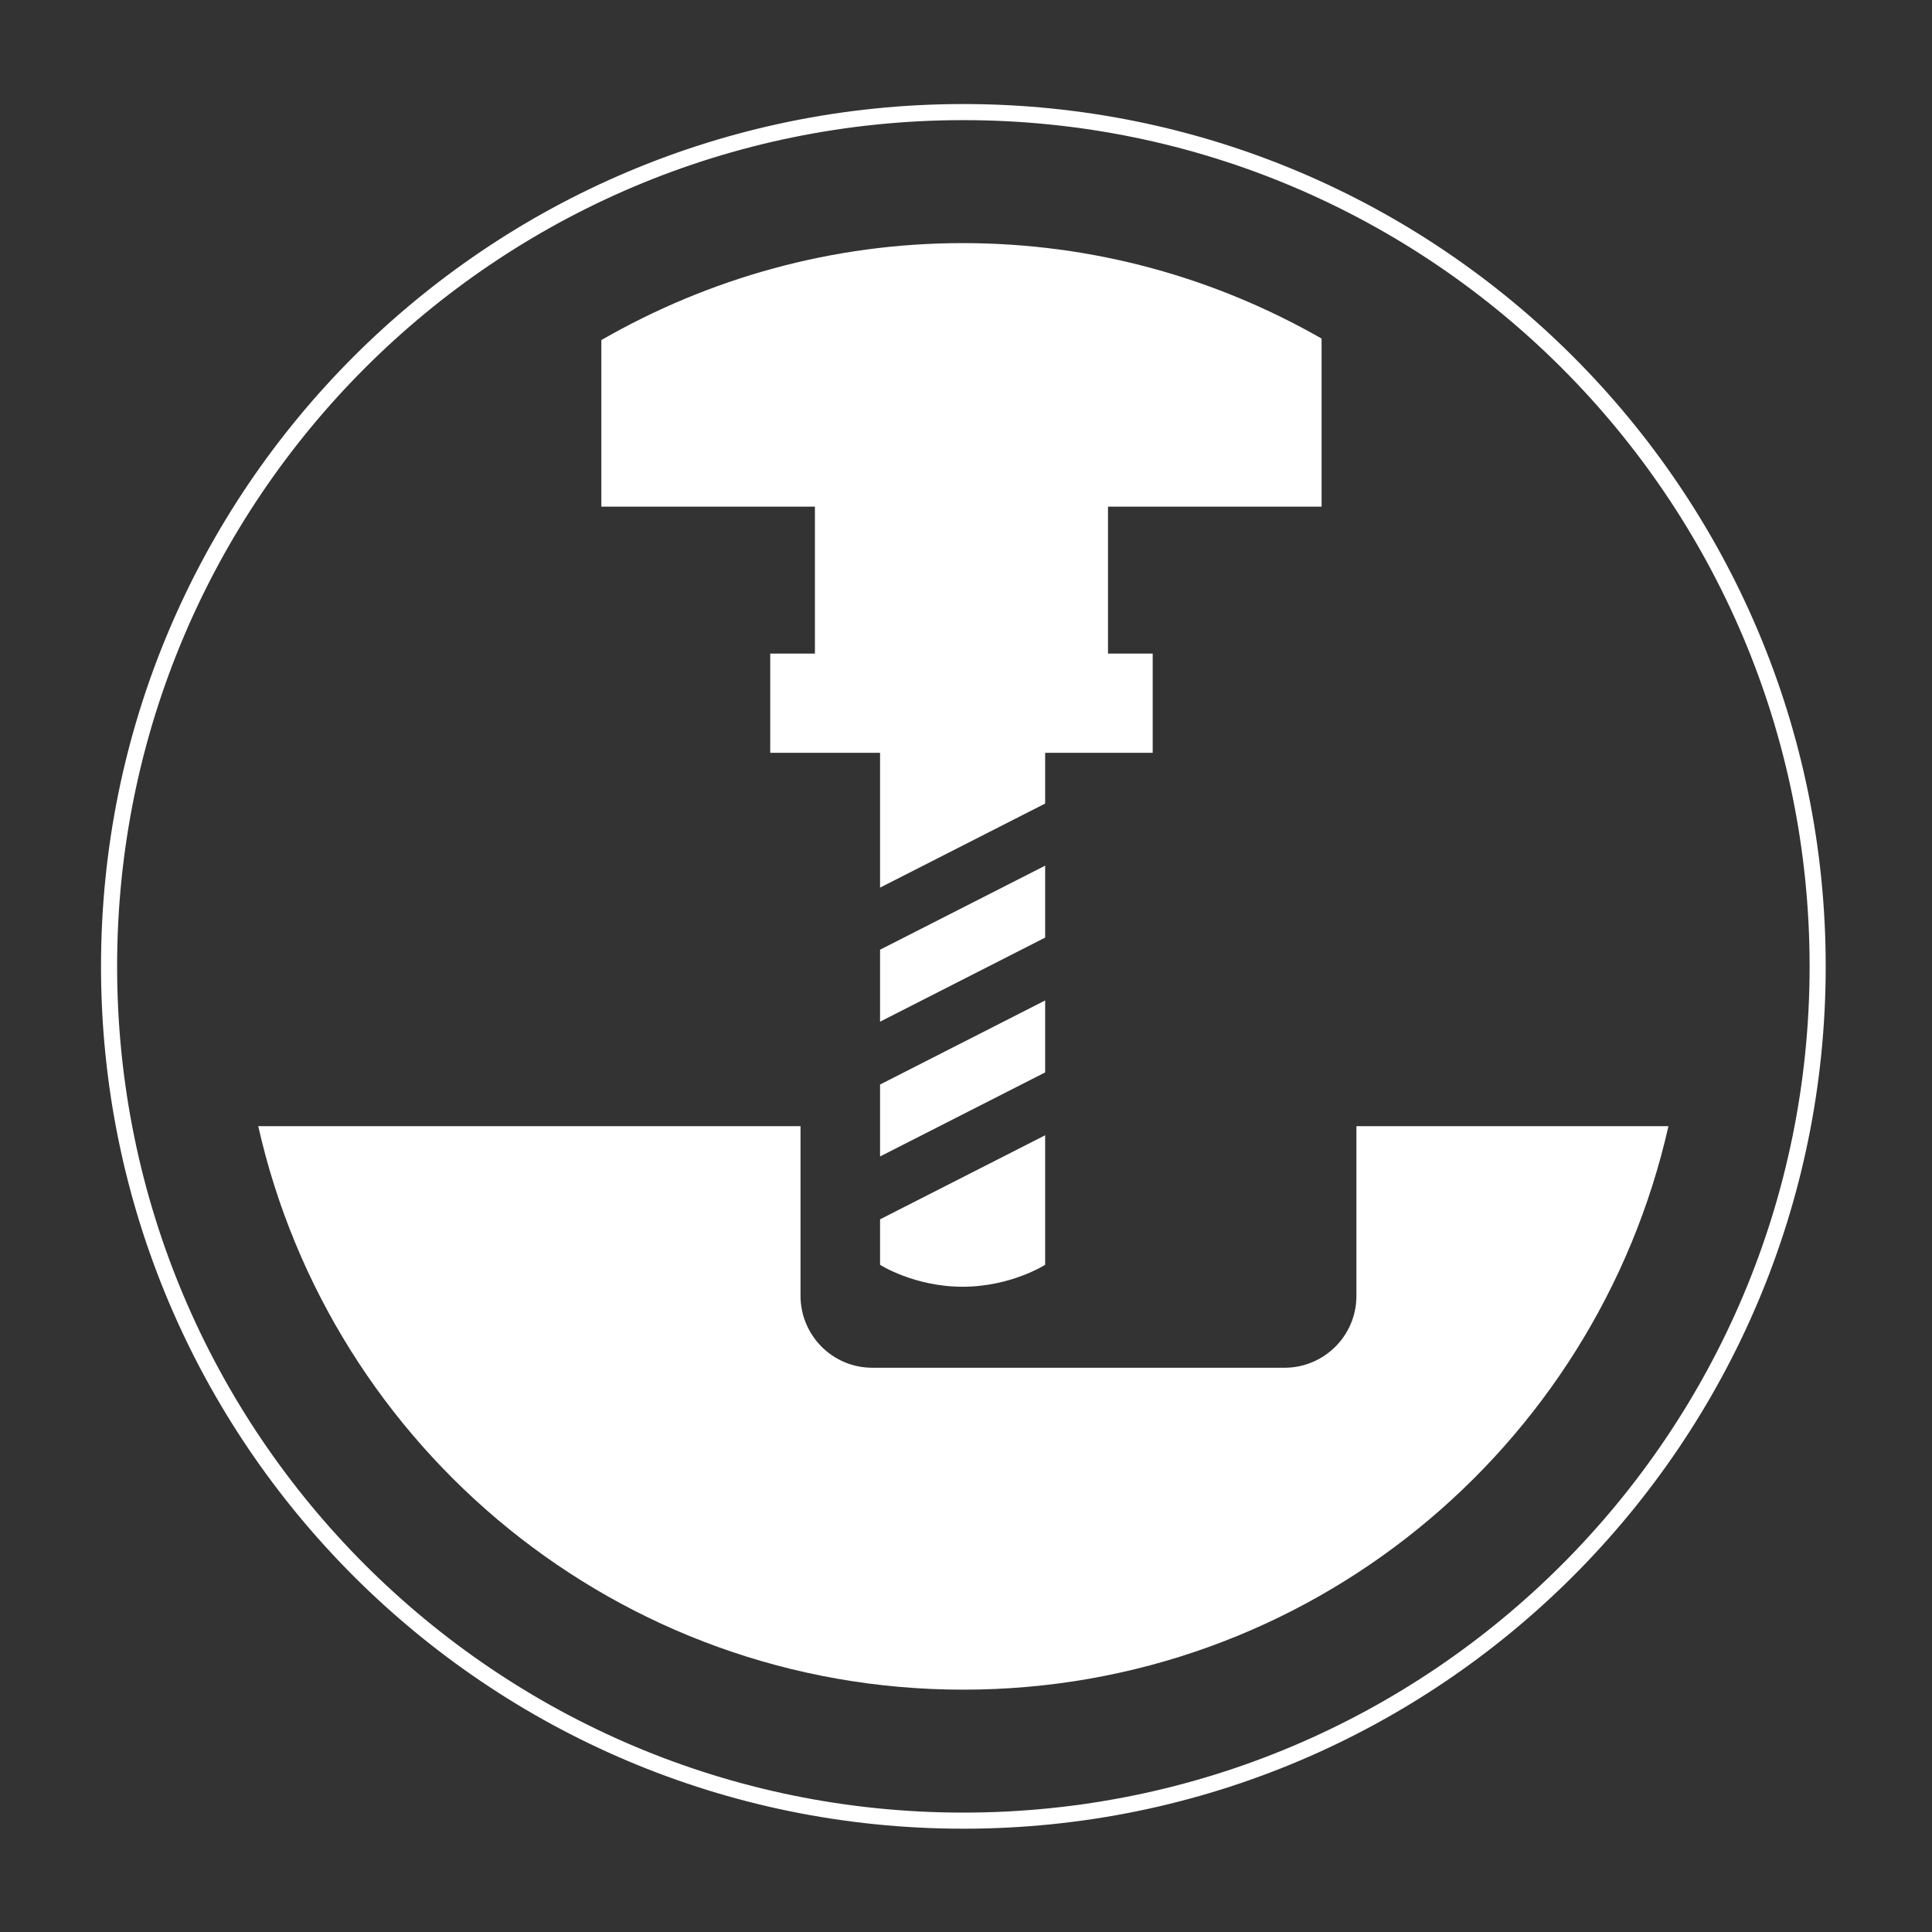
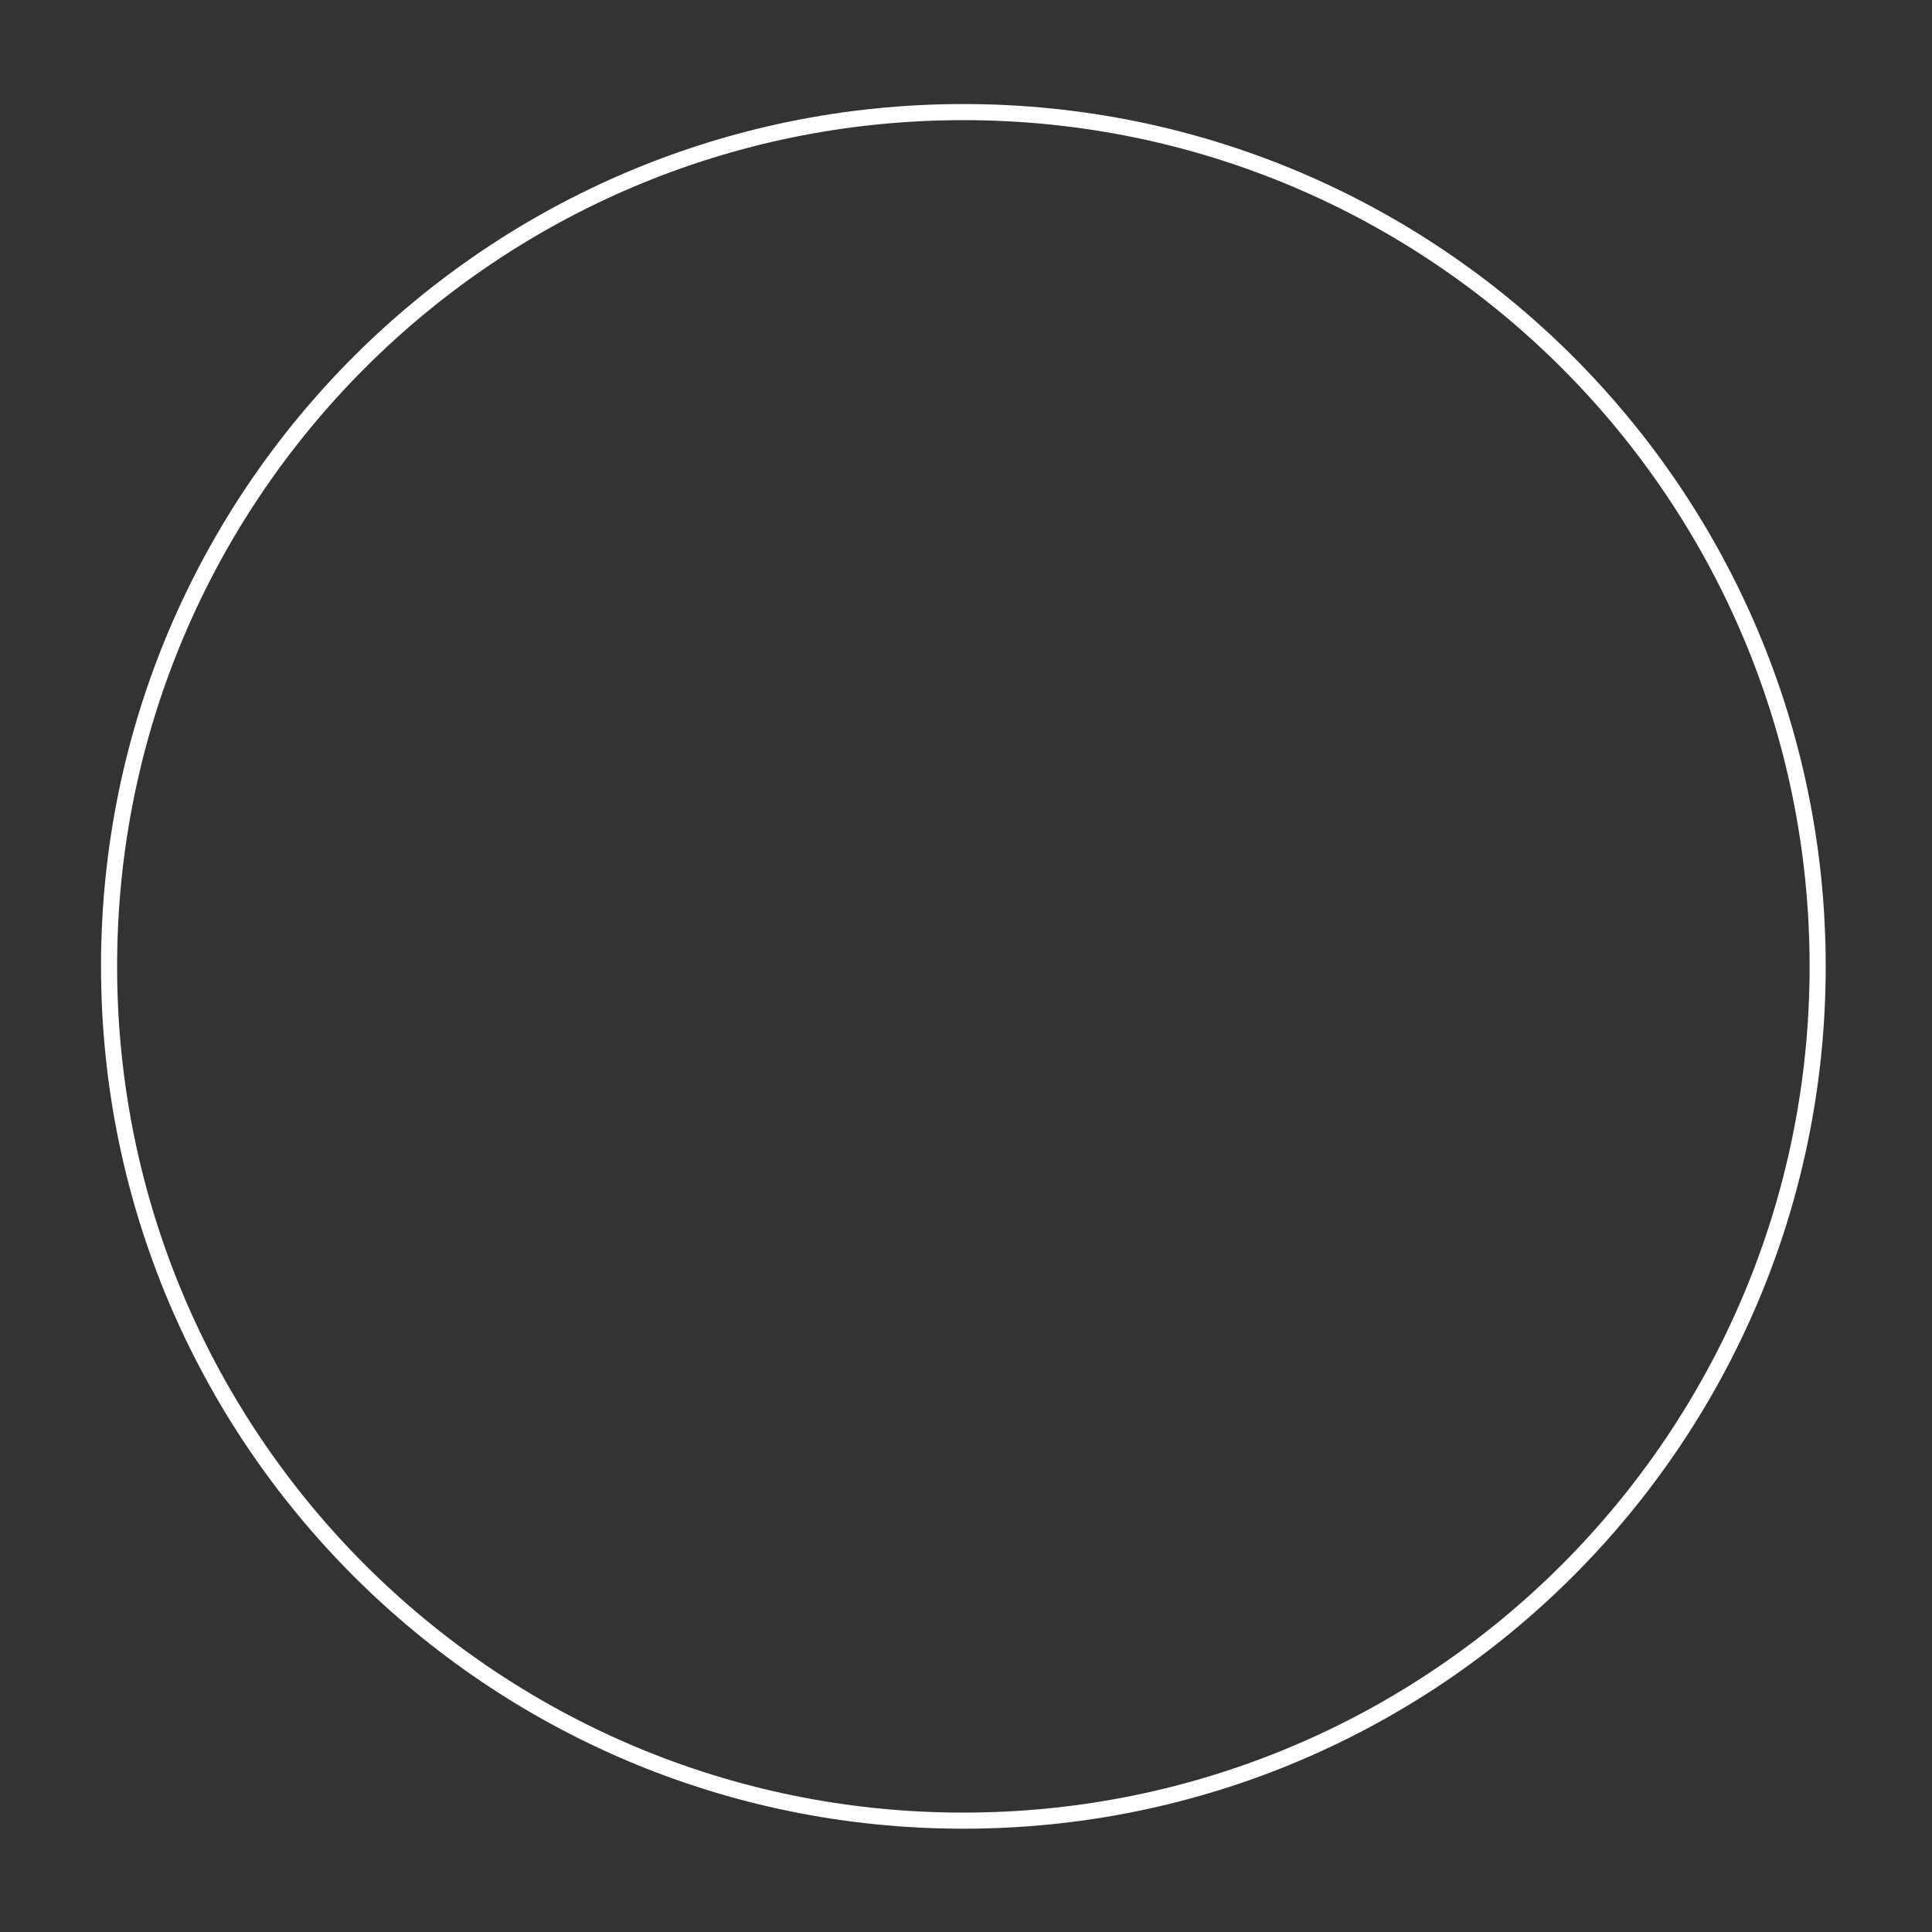
<svg xmlns="http://www.w3.org/2000/svg" width="60" height="60" viewBox="0 0 60 60" fill="none">
  <rect x="0" y="0" width="60" height="60" fill="#333333" stroke="none" />
-   <path d="M25.308 20.298H23.92V23.379H27.331V27.566L32.458 24.955V23.379H35.798V20.298H34.41V15.735H41.043V10.514C37.75 8.632 33.963 7.55 29.894 7.55C25.825 7.55 21.991 8.655 18.675 10.561V15.735H25.308V20.298ZM32.458 26.884L27.331 29.494V31.729L32.458 29.118V26.884ZM27.331 39.279C27.331 39.279 28.389 39.961 29.894 39.961C31.399 39.961 32.458 39.279 32.458 39.279V35.257L27.331 37.867V39.279ZM32.458 31.07L27.331 33.681V35.915L32.458 33.305V31.07ZM42.125 34.974V40.243C42.125 41.49 41.113 42.477 39.89 42.477H27.095C25.849 42.477 24.861 41.466 24.861 40.243V34.974H8.02C10.278 44.994 19.216 52.474 29.918 52.474C40.619 52.474 49.557 44.994 51.815 34.974H42.148H42.125Z" fill="white" />
  <path d="M29.918 56.542C44.57 56.542 56.449 44.664 56.449 30.012C56.449 15.359 44.57 3.481 29.918 3.481C15.265 3.481 3.387 15.359 3.387 30.012C3.387 44.664 15.265 56.542 29.918 56.542Z" stroke="white" stroke-width="0.5" stroke-miterlimit="10" />
</svg>